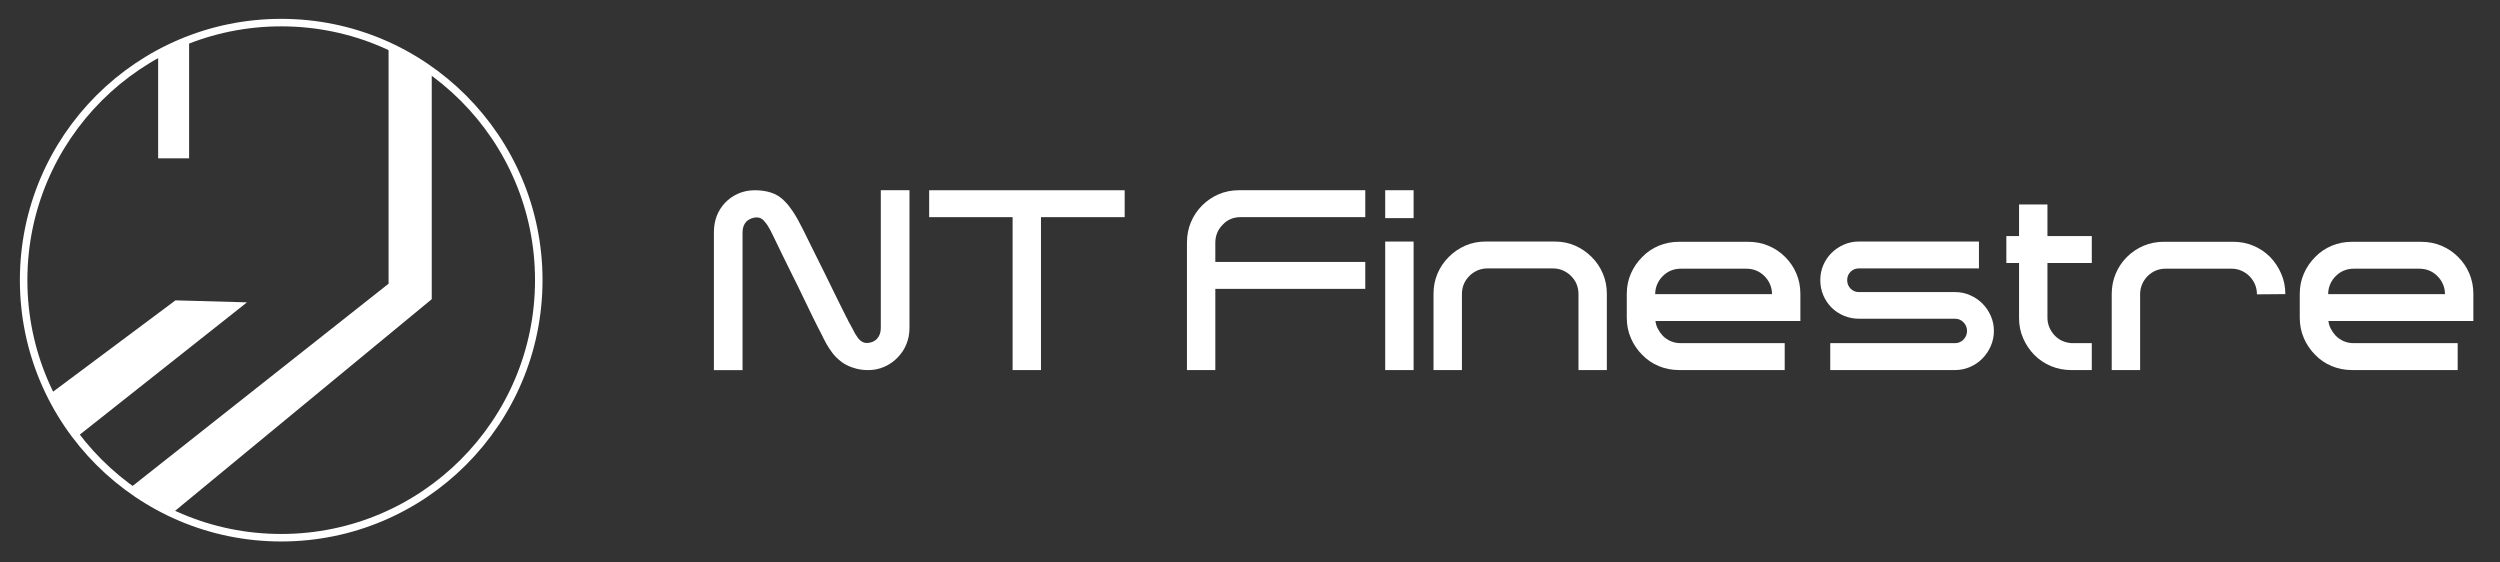
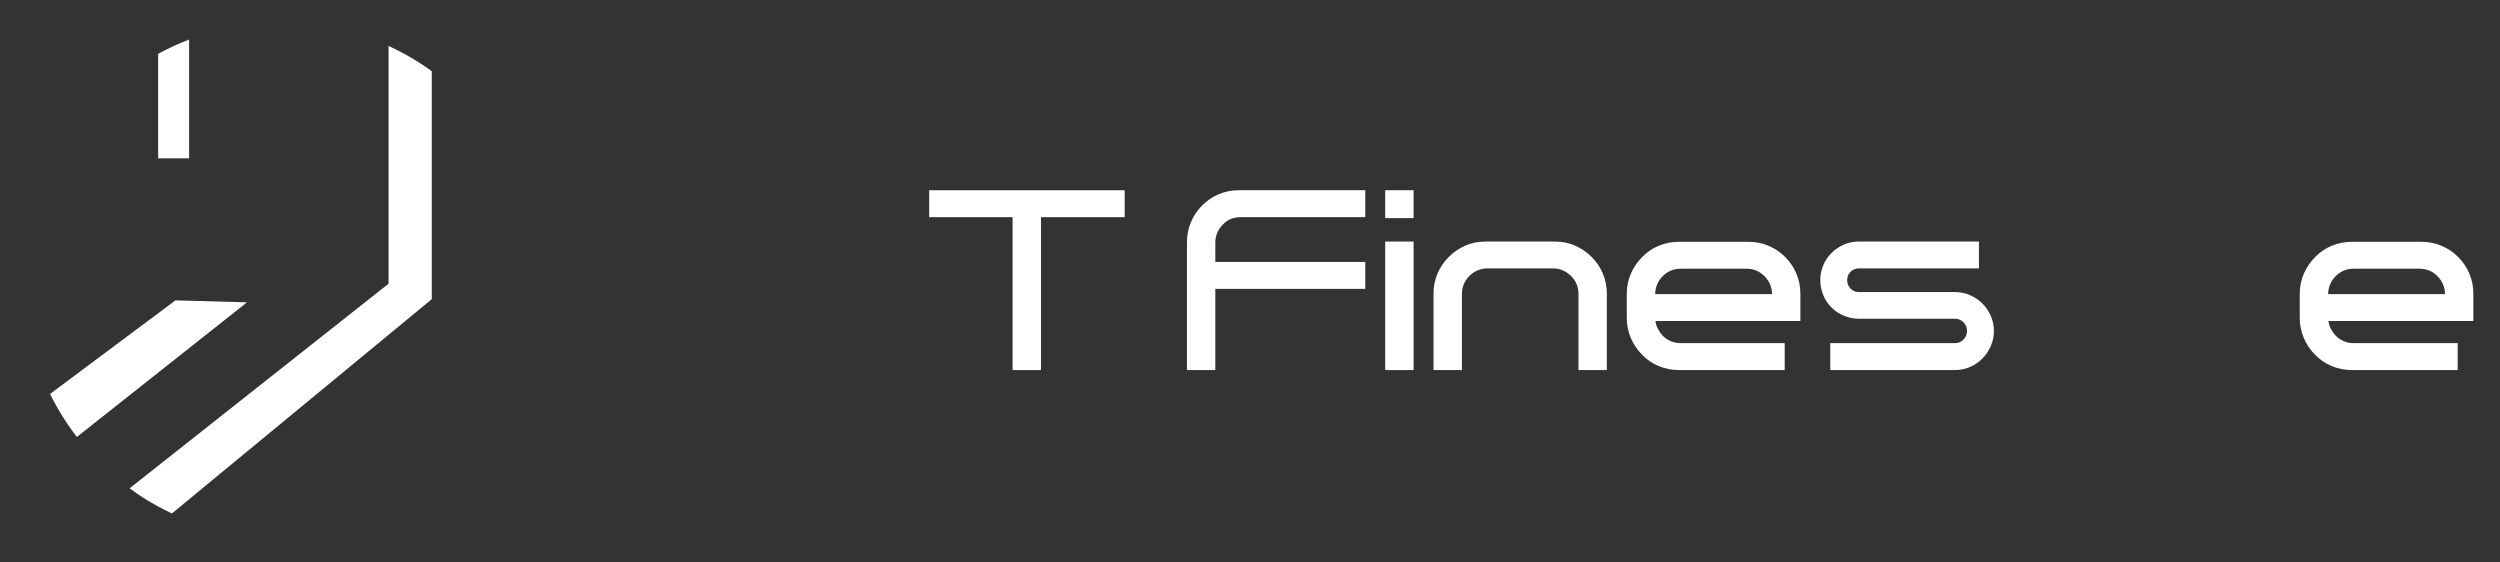
<svg xmlns="http://www.w3.org/2000/svg" version="1.1" viewBox="0 0 1000 224.91">
  <rect x="0" y="0" width="1000" height="224.91" fill="#333333" stroke="none" />
  <defs>
    <style> .cls-1 { fill: #262262; } .cls-1, .cls-2 { display: none; } .cls-3 { fill: #fff; } .cls-2 { fill: #be1e2d; } .cls-4 { fill: none; stroke: #fff; stroke-miterlimit: 10; stroke-width: 3px; } .cls-5 { clip-path: url(#clippath); } </style>
    <clipPath id="clippath">
      <path class="cls-4" d="M215.51,112.06c0,56.9-46.13,103.03-103.03,103.03S9.45,168.96,9.45,112.06,55.58,9.04,112.48,9.04s103.03,46.13,103.03,103.02Z" />
    </clipPath>
  </defs>
  <g>
    <g id="Livello_1">
      <g>
        <g class="cls-5">
          <path class="cls-1" d="M215.51,112.06c0,56.9-46.13,103.03-103.03,103.03S9.45,168.96,9.45,112.06,55.58,9.04,112.48,9.04s103.03,46.13,103.03,103.02Z" />
          <g>
-             <path class="cls-2" d="M172.7,28.49v91.18l-103.91,85.7c13.27,6.23,28.07,9.72,43.69,9.72,56.9,0,103.03-46.13,103.03-103.03,0-34.41-16.89-64.86-42.81-83.57Z" />
            <polygon class="cls-3" points="75.64 63.32 75.64 15.85 75.64 9.91 63.26 9.91 63.26 21.53 63.26 63.32 75.64 63.32" />
            <polygon class="cls-3" points="70.19 120.14 20.04 157.56 15.89 160.65 19.99 183.3 30.76 174.77 98.79 120.94 70.19 120.14" />
            <polygon class="cls-3" points="172.7 28.49 172.7 7.95 157.06 7.95 155.43 18.05 155.43 18.42 155.43 113.48 51.84 195.33 49.1 197.51 64.89 208.58 68.79 205.36 172.7 119.67 172.7 28.49" />
          </g>
        </g>
-         <path class="cls-4" d="M215.51,112.06c0,56.9-46.13,103.03-103.03,103.03S9.45,168.96,9.45,112.06,55.58,9.04,112.48,9.04s103.03,46.13,103.03,103.02Z" />
      </g>
      <g>
-         <path class="cls-3" d="M352.33,76.09h11.46v55.1c0,2.33-.42,4.5-1.25,6.53-.83,2.02-2.01,3.8-3.54,5.33-1.46,1.53-3.2,2.74-5.23,3.64-2.03.9-4.2,1.35-6.53,1.35-1.13,0-2.19-.08-3.19-.25-1-.16-1.96-.41-2.89-.74-1.86-.6-3.42-1.4-4.68-2.4-1.39-1.06-2.54-2.19-3.44-3.38-.9-1.2-1.68-2.36-2.34-3.49-.46-.8-.86-1.55-1.19-2.24-.33-.7-.63-1.31-.9-1.84-.33-.6-.82-1.52-1.45-2.79-.63-1.26-1.38-2.76-2.24-4.49-.86-1.72-1.78-3.62-2.74-5.68-.96-2.05-1.98-4.15-3.04-6.28-1.06-2.12-2.11-4.23-3.14-6.32-1.03-2.09-1.99-4.05-2.89-5.88-.9-1.83-1.68-3.44-2.34-4.83-.67-1.39-1.19-2.5-1.6-3.29-.33-.73-.68-1.42-1.04-2.09s-.72-1.26-1.04-1.79c-.33-.54-.86-1.22-1.6-2.04-.73-.83-1.66-1.25-2.79-1.25-.8,0-1.59.17-2.39.5-.73.34-1.33.73-1.79,1.19-1,1.13-1.49,2.56-1.49,4.29v55.1h-11.46v-55.1c0-4.72,1.49-8.66,4.48-11.86,1.46-1.52,3.2-2.74,5.23-3.64,2.02-.9,4.27-1.35,6.72-1.35s4.65.34,6.58,1c2.06.66,3.89,1.86,5.48,3.58,1,1,2.02,2.29,3.09,3.89.66,1,1.33,2.09,1.99,3.28.66,1.19,1.36,2.53,2.09,3.99.86,1.79,2.09,4.29,3.69,7.47,1.6,3.19,3.26,6.53,4.98,10.01,1.73,3.49,3.37,6.84,4.93,10.07,1.56,3.22,2.81,5.73,3.74,7.52.33.54.56.99.7,1.35.13.37.26.61.4.75.53.93.98,1.76,1.35,2.49.36.73.71,1.39,1.04,1.99.2.27.43.62.7,1.05.26.44.58.85.95,1.25.37.4.8.73,1.3,1,.5.27,1.04.4,1.64.4.86,0,1.7-.17,2.49-.5.73-.33,1.3-.73,1.7-1.19,1-1.13,1.49-2.56,1.49-4.29v-55.1Z" />
        <path class="cls-3" d="M405.04,148.03v-61.17h-33.38v-10.76h78.21v10.76h-33.48v61.17h-11.36Z" />
        <path class="cls-3" d="M474.78,148.03v-51.01c0-2.92.53-5.65,1.6-8.17,1.06-2.52,2.55-4.75,4.48-6.68,1.93-1.92,4.13-3.41,6.62-4.48,2.49-1.06,5.2-1.6,8.12-1.6h50.51v10.76h-49.82c-2.92,0-5.32,1-7.17,2.99-1.99,1.99-2.99,4.42-2.99,7.27v7.67h59.98v10.76h-59.98v32.48h-11.36Z" />
        <path class="cls-3" d="M554.08,76.09h11.36v11.16h-11.36v-11.16ZM565.44,96.62h-11.36v51.41h11.36v-51.41Z" />
        <path class="cls-3" d="M631.39,148.03v-30.39c0-2.86-1-5.28-2.99-7.27-.93-.93-2.01-1.66-3.24-2.2-1.23-.53-2.54-.8-3.93-.8h-26.3c-1.4,0-2.71.27-3.93.8-1.23.54-2.31,1.26-3.24,2.2-1.99,1.99-2.99,4.42-2.99,7.27v30.39h-11.36v-30.49c0-2.92.53-5.63,1.6-8.12,1.06-2.49,2.55-4.7,4.48-6.62,1.93-1.93,4.13-3.44,6.62-4.54,2.49-1.09,5.2-1.64,8.12-1.64h27.69c2.92,0,5.63.54,8.12,1.64,2.49,1.1,4.7,2.61,6.62,4.54,1.93,1.92,3.42,4.13,4.48,6.62,1.06,2.5,1.6,5.2,1.6,8.12v30.49h-11.36Z" />
        <path class="cls-3" d="M662.18,128.4c.13,1.13.46,2.19,1,3.18.53,1,1.16,1.89,1.89,2.69,1.99,1.99,4.41,2.99,7.27,2.99h41.54v10.76h-42.24c-2.92,0-5.65-.54-8.17-1.6-2.53-1.06-4.72-2.55-6.58-4.48-1.93-1.93-3.44-4.15-4.53-6.67-1.1-2.53-1.65-5.25-1.65-8.17v-9.56c0-2.92.55-5.63,1.65-8.12,1.09-2.49,2.6-4.7,4.53-6.62,1.86-1.93,4.05-3.42,6.58-4.49,2.52-1.06,5.25-1.59,8.17-1.59h27.59c2.92,0,5.65.53,8.17,1.59,2.52,1.06,4.75,2.56,6.67,4.49,1.93,1.92,3.42,4.13,4.48,6.62,1.06,2.5,1.6,5.2,1.6,8.12v10.86h-57.98ZM665.07,110.47c-.93.93-1.66,2.01-2.19,3.24-.53,1.22-.8,2.54-.8,3.93h46.72c0-1.39-.26-2.71-.8-3.93-.53-1.23-1.26-2.31-2.19-3.24-1.99-2-4.42-2.99-7.27-2.99h-26.2c-2.86,0-5.28,1-7.27,2.99Z" />
        <path class="cls-3" d="M788.05,118.09c1.89.83,3.54,1.94,4.93,3.34,1.39,1.39,2.5,3.04,3.34,4.93.83,1.89,1.24,3.9,1.24,6.02s-.42,4.13-1.24,6.03c-.83,1.89-1.94,3.55-3.34,4.98-1.4,1.42-3.04,2.56-4.93,3.38-1.89.83-3.9,1.25-6.03,1.25h-49.92v-10.76h49.92c1.33,0,2.46-.48,3.39-1.45.93-.96,1.4-2.1,1.4-3.44s-.47-2.47-1.4-3.44c-.93-.96-2.06-1.44-3.39-1.44h-38.46c-2.13,0-4.13-.41-6.03-1.2-1.89-.8-3.54-1.89-4.93-3.28-1.39-1.39-2.49-3.04-3.29-4.93-.8-1.9-1.19-3.9-1.19-6.03s.4-4.12,1.19-5.98c.8-1.86,1.89-3.48,3.29-4.88,1.4-1.39,3.04-2.5,4.93-3.34,1.89-.83,3.9-1.24,6.03-1.24h48.02v10.75h-48.02c-1.33,0-2.44.45-3.34,1.35s-1.35,2.01-1.35,3.34.45,2.46,1.35,3.39c.9.93,2.01,1.39,3.34,1.39h38.46c2.12,0,4.13.41,6.03,1.25Z" />
-         <path class="cls-3" d="M828.55,148.03c-2.92,0-5.65-.54-8.17-1.6-2.53-1.06-4.75-2.55-6.68-4.48-1.86-1.93-3.34-4.13-4.44-6.63-1.09-2.49-1.64-5.2-1.64-8.12v-22.01h-5.08v-10.76h5.08v-12.65h11.36v12.65h17.74v10.76h-17.74v21.91c0,1.33.25,2.59.75,3.79.5,1.19,1.18,2.26,2.04,3.19,1.79,1.92,4.08,2.99,6.87,3.18h8.07v10.76h-8.17Z" />
-         <path class="cls-3" d="M908.05,102.8c1.86,1.92,3.34,4.15,4.43,6.67,1.1,2.53,1.65,5.24,1.65,8.17l-11.36.1c0-1.46-.26-2.81-.8-4.03-.53-1.23-1.26-2.31-2.19-3.24-.93-.93-2.01-1.66-3.24-2.2-1.23-.53-2.54-.8-3.93-.8h-26.3c-2.86,0-5.28,1-7.27,2.99-.93.93-1.66,2.01-2.19,3.24-.53,1.22-.8,2.57-.8,4.03v30.29h-11.36v-30.39c0-2.92.53-5.64,1.6-8.17,1.06-2.53,2.55-4.75,4.48-6.67,1.93-1.93,4.15-3.42,6.67-4.49,2.52-1.06,5.25-1.59,8.17-1.59h27.59c2.92,0,5.65.53,8.17,1.59,2.52,1.06,4.75,2.56,6.67,4.49Z" />
        <path class="cls-3" d="M931.37,128.4c.13,1.13.46,2.19,1,3.18.53,1,1.16,1.89,1.89,2.69,1.99,1.99,4.41,2.99,7.27,2.99h41.54v10.76h-42.24c-2.92,0-5.65-.54-8.17-1.6-2.53-1.06-4.72-2.55-6.58-4.48-1.93-1.93-3.44-4.15-4.53-6.67-1.1-2.53-1.65-5.25-1.65-8.17v-9.56c0-2.92.55-5.63,1.65-8.12,1.09-2.49,2.6-4.7,4.53-6.62,1.86-1.93,4.05-3.42,6.58-4.49,2.52-1.06,5.25-1.59,8.17-1.59h27.59c2.92,0,5.65.53,8.17,1.59,2.52,1.06,4.75,2.56,6.67,4.49,1.93,1.92,3.42,4.13,4.48,6.62,1.06,2.5,1.6,5.2,1.6,8.12v10.86h-57.98ZM934.26,110.47c-.93.93-1.66,2.01-2.19,3.24-.53,1.22-.8,2.54-.8,3.93h46.72c0-1.39-.26-2.71-.8-3.93-.53-1.23-1.26-2.31-2.19-3.24-1.99-2-4.42-2.99-7.27-2.99h-26.2c-2.86,0-5.28,1-7.27,2.99Z" />
      </g>
    </g>
  </g>
</svg>